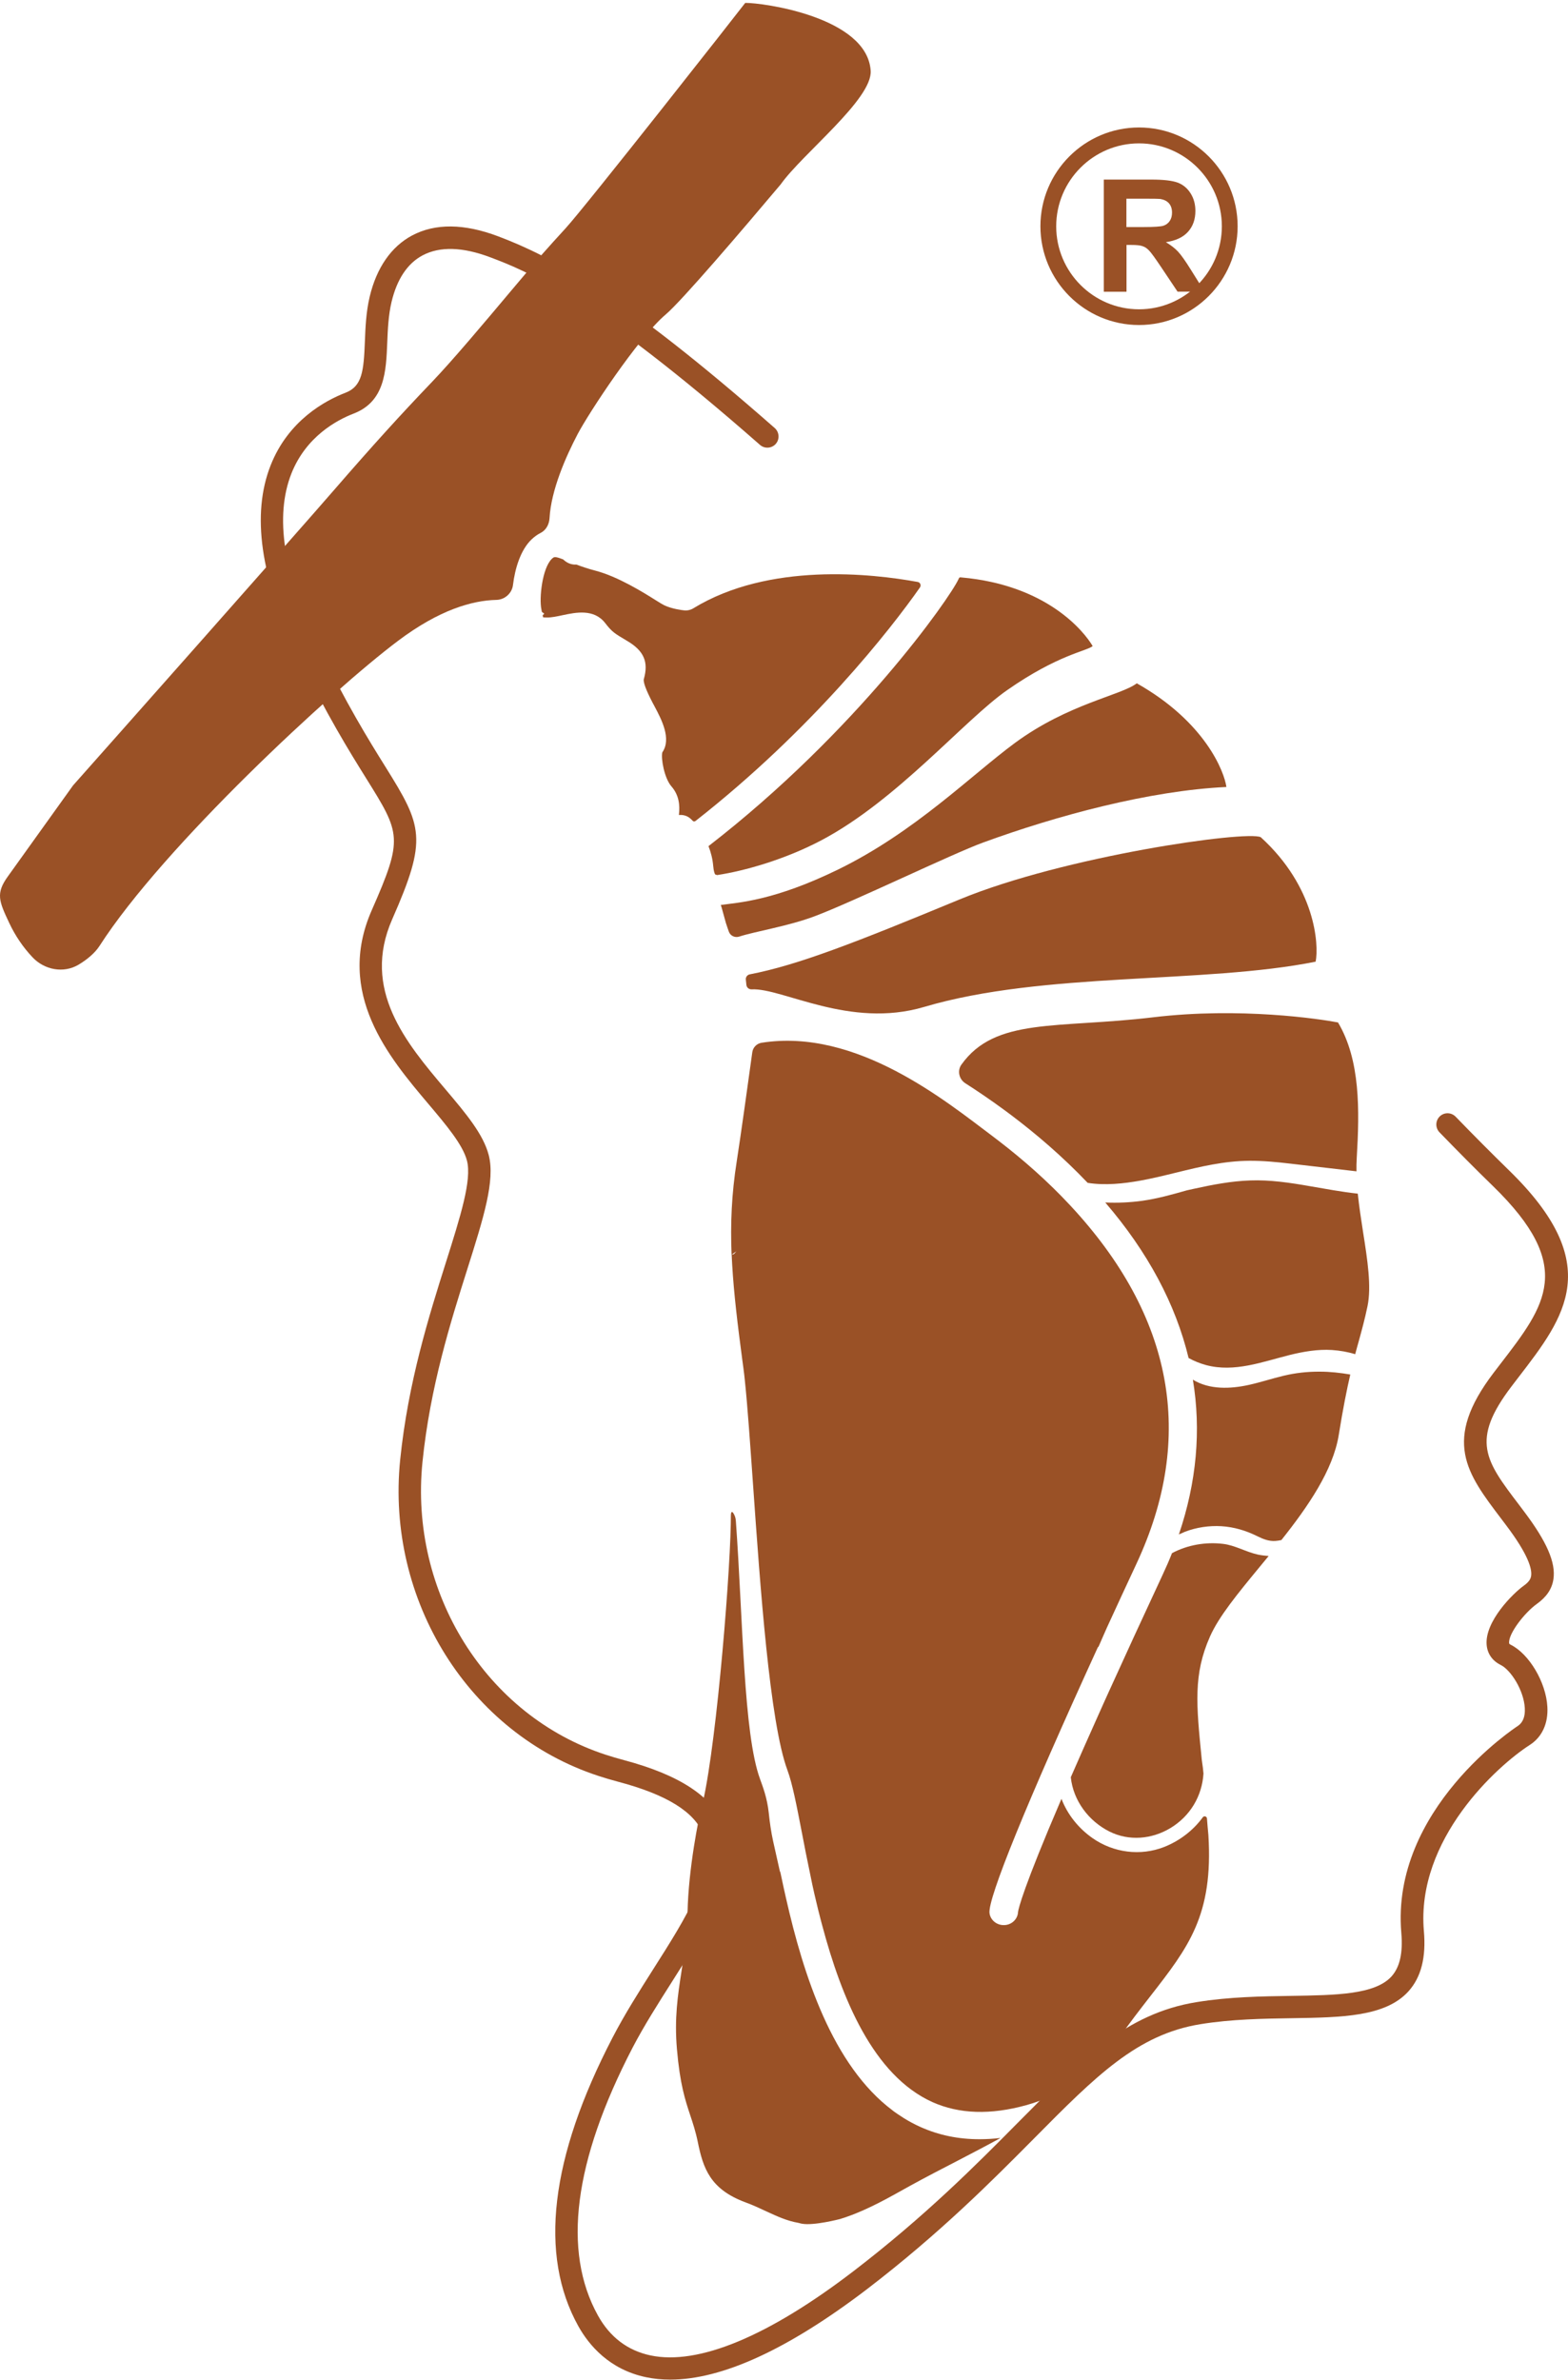
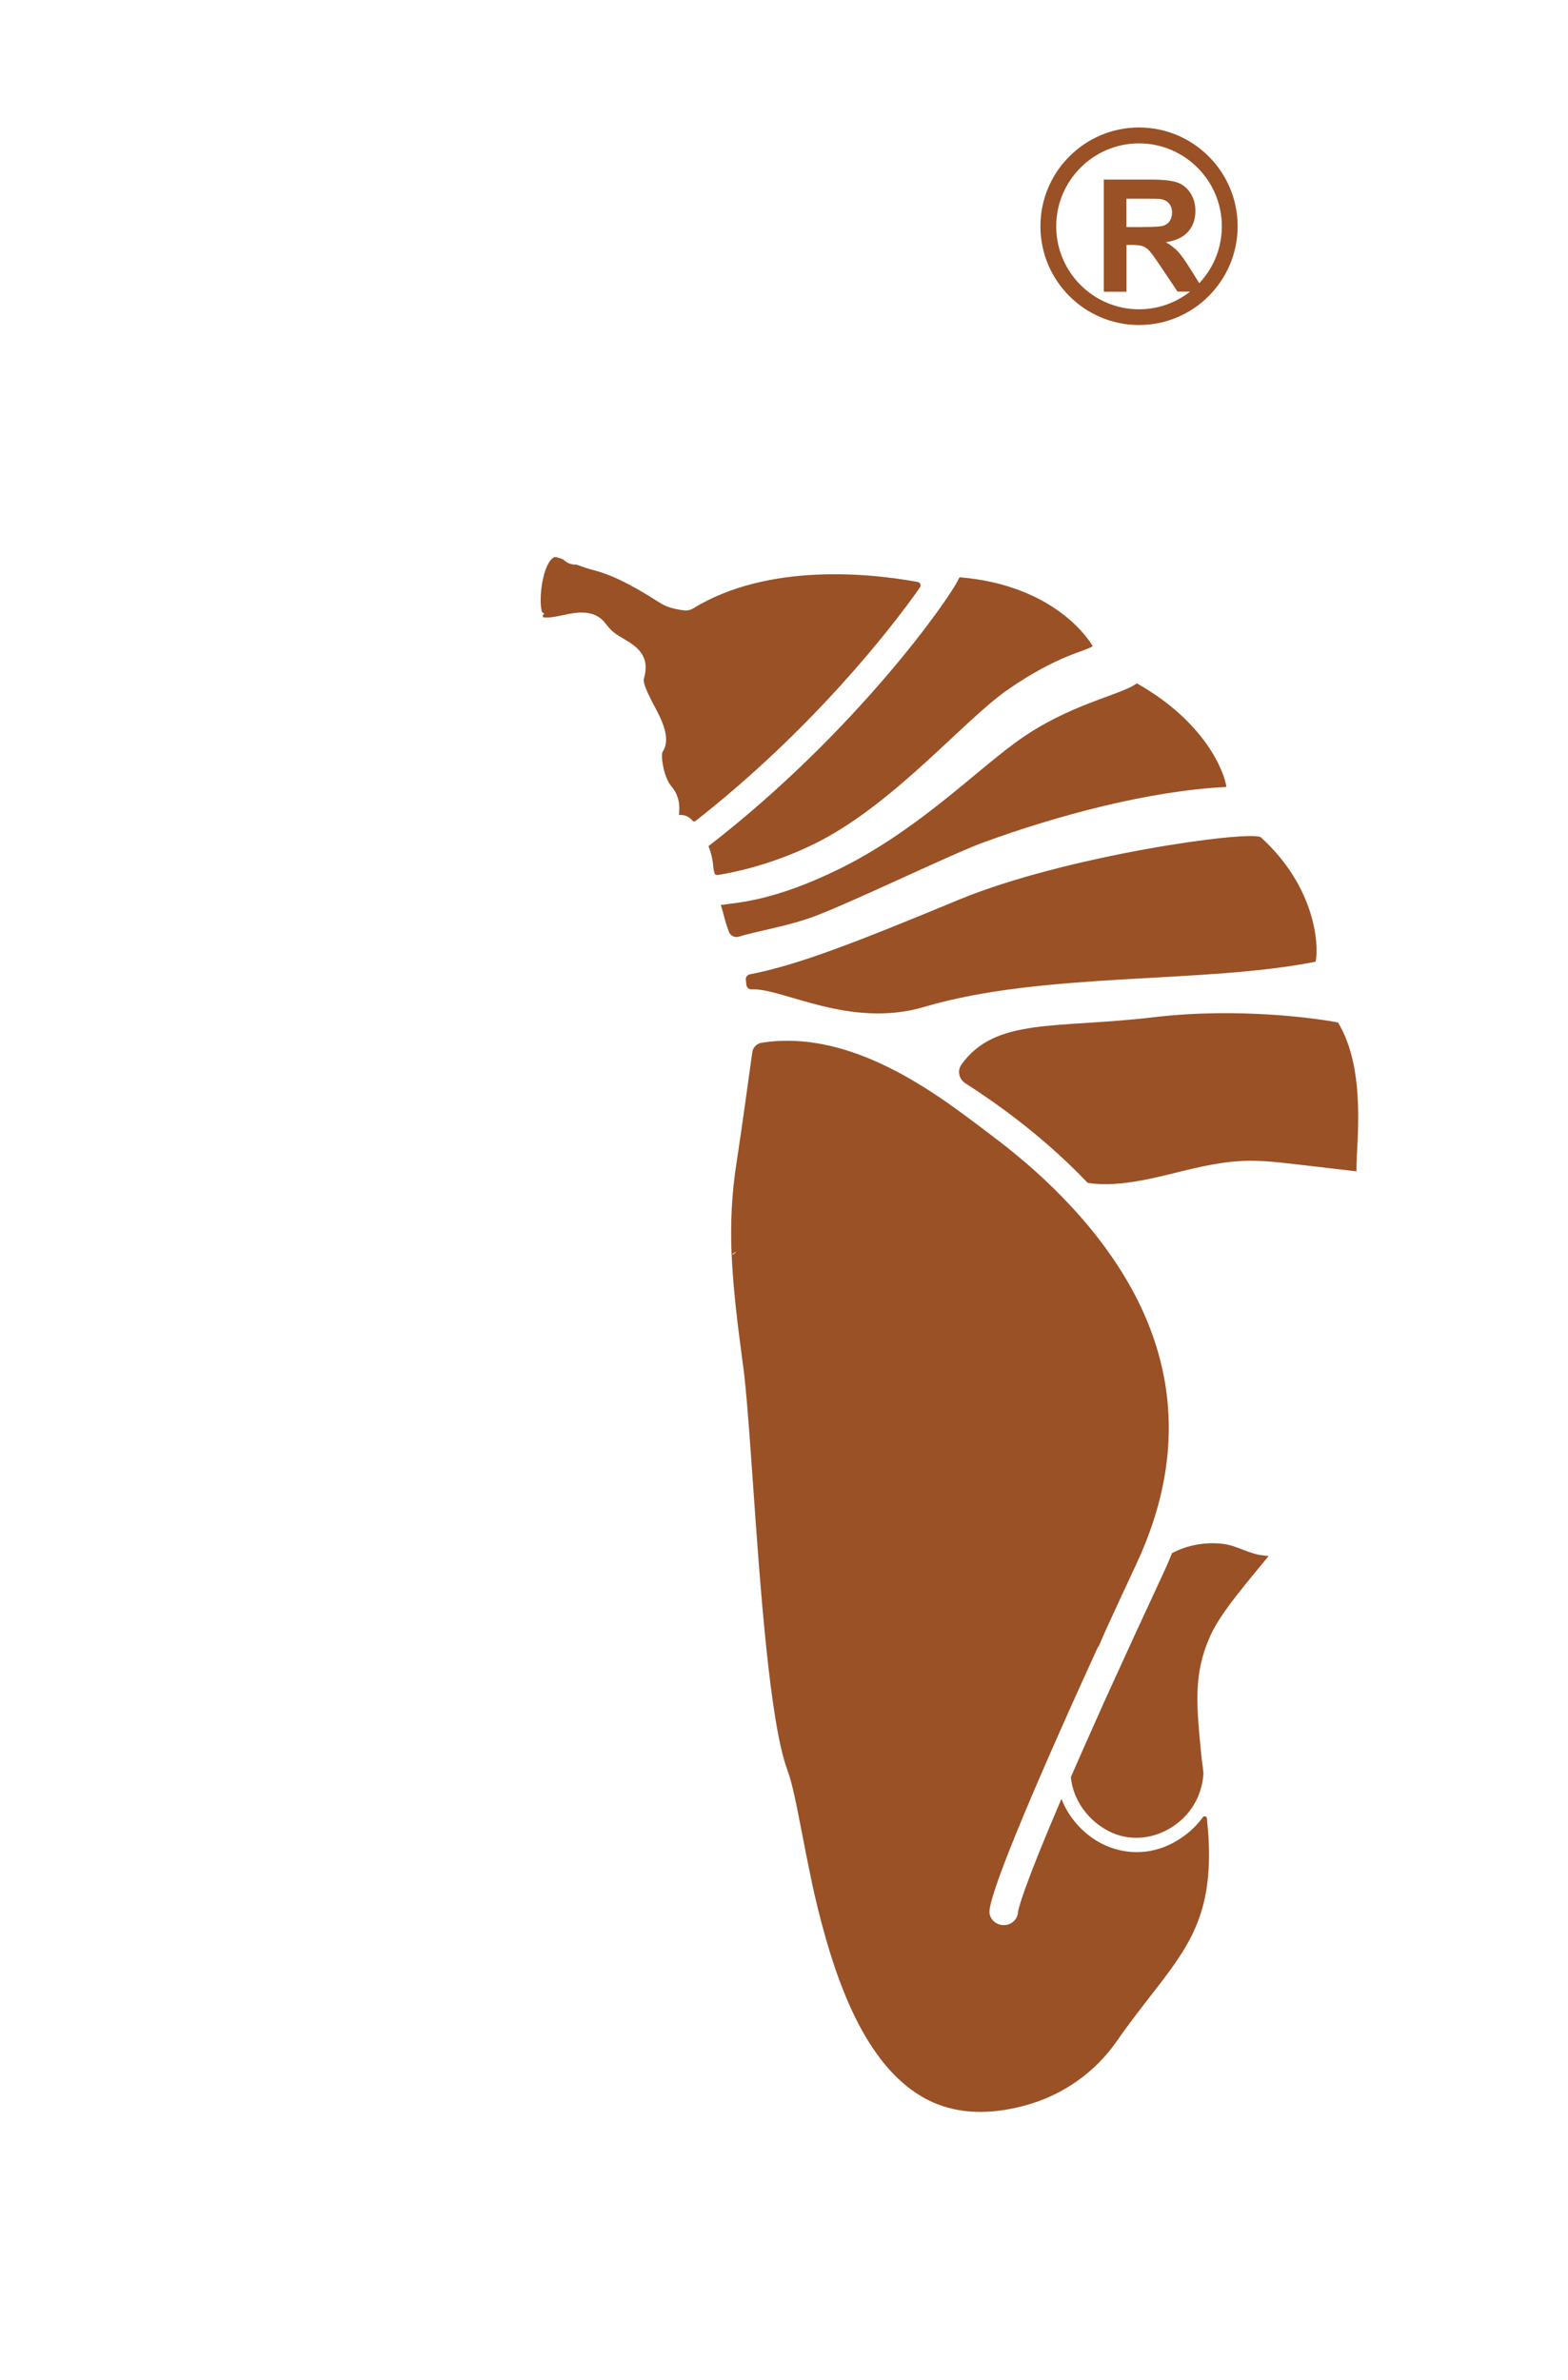
<svg xmlns="http://www.w3.org/2000/svg" width="232" height="352" viewBox="0 0 232 352" fill="none">
-   <path d="M99.168 351.935C97.915 351.935 96.728 351.816 95.594 351.579C90.159 350.443 87.151 346.85 85.581 344.05C79.698 333.497 81.4 319.127 90.634 301.35C92.428 297.889 94.578 294.508 96.662 291.219C101.503 283.612 106.068 276.427 104.089 271.342C102.783 267.987 98.654 265.411 91.451 263.509C90.449 263.245 89.486 262.955 88.549 262.651C69.422 256.404 57.075 236.724 59.212 215.869C60.386 204.405 63.486 194.591 65.979 186.693C68.129 179.891 69.831 174.516 69.092 171.663C68.485 169.298 66.005 166.366 63.393 163.276C57.563 156.381 49.582 146.938 55.004 134.615C59.7 123.956 59.278 123.296 54.199 115.147C51.706 111.145 48.289 105.663 43.989 96.748C38.528 85.429 37.195 76.025 40.045 68.814C42.67 62.17 48.118 59.238 51.139 58.076C53.605 57.125 53.816 54.827 53.988 50.495C54.067 48.461 54.159 46.149 54.7 43.878C55.716 39.598 57.893 36.468 60.966 34.83C64.383 33.008 68.683 33.047 73.736 34.962C81.571 37.921 91.966 43.402 114.629 63.306C115.315 63.914 115.381 64.957 114.787 65.644C114.18 66.331 113.138 66.397 112.452 65.802C87.112 43.561 77.653 39.995 72.575 38.066C68.459 36.508 65.082 36.415 62.536 37.762C60.293 38.951 58.737 41.276 57.932 44.657C57.47 46.612 57.378 48.659 57.299 50.627C57.127 54.932 56.943 59.383 52.326 61.166C49.819 62.131 45.282 64.574 43.118 70.029C40.625 76.342 41.918 84.848 46.97 95.295C51.205 104.052 54.555 109.441 57.009 113.377C62.523 122.213 63.288 124.022 58.038 135.936C53.447 146.357 60.069 154.202 65.926 161.123C68.921 164.663 71.506 167.727 72.311 170.831C73.287 174.608 71.546 180.102 69.145 187.697C66.691 195.45 63.644 205.091 62.51 216.212C60.544 235.535 71.928 253.736 89.591 259.507C90.475 259.798 91.386 260.062 92.322 260.313C100.606 262.519 105.474 265.741 107.189 270.153C109.788 276.81 104.775 284.681 99.472 293.016C97.427 296.238 95.303 299.567 93.575 302.882C84.895 319.616 83.18 332.916 88.47 342.452C90.251 345.662 92.876 347.643 96.253 348.356C103.324 349.848 113.692 345.53 126.237 335.928C136.896 327.765 144.494 320.105 150.589 313.95C159.902 304.559 166.629 297.784 177.037 296.106C181.905 295.314 186.76 295.248 191.047 295.182C197.708 295.076 203.46 294.997 205.9 292.289C207.114 290.929 207.589 288.842 207.338 285.883C205.755 267.538 224.342 255.413 224.527 255.294C225.318 254.792 225.687 253.881 225.608 252.613C225.463 249.985 223.537 246.973 222.033 246.234C220.807 245.626 220.068 244.569 219.962 243.249C219.685 239.788 223.88 235.641 225.437 234.532C226.307 233.911 226.479 233.462 226.545 233.065C226.69 232.075 226.175 229.975 222.825 225.55L222.099 224.586C217.021 217.89 213.34 213.069 221.004 203.018L222.047 201.657C228.708 193.006 233.101 187.301 220.938 175.453C218.287 172.878 215.715 170.276 212.984 167.463C212.351 166.802 212.364 165.759 213.024 165.112C213.683 164.478 214.725 164.491 215.372 165.151C218.076 167.938 220.635 170.514 223.26 173.076C237.533 186.97 231.584 194.723 224.685 203.678L223.656 205.025C217.535 213.056 219.791 216.027 224.764 222.565L225.49 223.529C228.867 228.007 230.212 231.098 229.843 233.554C229.632 234.994 228.827 236.183 227.389 237.213C225.542 238.534 223.181 241.624 223.287 242.971C223.287 243.077 223.3 243.143 223.524 243.249C226.255 244.609 228.748 248.809 228.946 252.415C229.091 254.898 228.154 256.906 226.347 258.068C221.585 261.119 209.502 271.989 210.676 285.58C211.019 289.502 210.267 292.421 208.407 294.495C205.003 298.272 198.579 298.365 191.139 298.484C186.957 298.55 182.235 298.616 177.605 299.368C168.252 300.887 162.171 307.003 152.976 316.288C146.803 322.508 139.112 330.261 128.282 338.556C116.621 347.445 106.859 351.935 99.168 351.935Z" fill="#9A5126" />
  <path d="M100.461 120.423C100.461 120.462 100.448 120.502 100.461 120.528C100.487 120.555 100.527 120.528 100.593 120.528C100.646 120.528 100.698 120.528 100.725 120.528C101.279 120.528 101.82 120.74 102.215 121.123C102.242 121.136 102.334 121.228 102.479 121.387C102.585 121.506 102.783 121.519 102.915 121.413C120.169 107.902 131.843 92.99 136.117 86.875C136.328 86.558 136.157 86.135 135.788 86.069C129.007 84.828 113.771 83.124 102.585 89.966C102.176 90.217 101.688 90.322 101.213 90.269C100.923 90.243 99.419 90.058 98.284 89.517C98.007 89.385 97.691 89.186 96.992 88.751C95.184 87.615 91.425 85.264 88.074 84.392C87.006 84.115 86.082 83.798 85.278 83.494C84.724 83.534 84.143 83.375 83.668 83.018C83.536 82.926 83.418 82.82 83.312 82.728C82.059 82.252 81.98 82.345 81.65 82.649C80.239 84.009 79.75 88.447 80.107 90.137L80.172 90.494C80.37 90.639 80.489 90.732 80.529 90.758L80.291 91.009C80.318 91.115 80.344 91.221 80.357 91.3C80.489 91.313 80.687 91.326 80.99 91.326C81.637 91.326 82.468 91.154 83.246 90.983C85.198 90.573 87.876 90.005 89.538 92.145C90.554 93.466 90.963 93.704 92.704 94.734L92.77 94.773C95.263 96.239 95.989 97.877 95.263 100.426C95.145 100.875 95.58 102.051 96.556 103.926L96.847 104.468C97.862 106.383 99.392 109.262 97.994 111.27C97.77 112.168 98.298 115.14 99.366 116.328C100.474 117.61 100.606 119.102 100.461 120.423Z" fill="#9A5126" />
  <path d="M104.828 125.139C105.171 126.011 105.435 127.001 105.527 128.071C105.593 128.917 105.764 129.247 105.817 129.326C105.883 129.352 106.002 129.392 106.094 129.418C106.107 129.418 106.107 129.418 106.12 129.418C110.131 128.811 116.12 127.134 121.568 124.254C132.767 118.324 142.674 106.49 149.019 102.065C156.551 96.808 160.812 96.293 161.67 95.554C160.416 93.414 154.929 86.52 142.225 85.397C142.173 85.397 142.159 85.397 142.159 85.397C142.146 85.397 142.146 85.397 142.133 85.384C141.948 85.384 141.909 85.45 141.856 85.582C141.843 85.621 141.83 85.661 141.803 85.688C140.537 88.448 126.739 108.194 104.828 125.139Z" fill="#9A5126" />
  <path d="M124.034 128.584C114.537 133.219 109.313 133.47 106.648 133.84C106.688 133.972 106.727 134.104 106.78 134.25L107.4 136.495C107.545 136.931 107.69 137.38 107.835 137.776C108.06 138.41 108.746 138.727 109.379 138.516C111.687 137.763 116.608 136.984 120.512 135.518C126.185 133.391 140.893 126.272 145.457 124.608C156.287 120.646 170.073 116.921 181.457 116.393C181.153 114.134 178.317 106.764 168.199 101.059C165.851 102.855 158.068 104.07 150.18 109.868C143.677 114.663 135.379 123.036 124.034 128.584Z" fill="#9A5126" />
  <path d="M110.936 144.102C110.567 144.168 110.303 144.525 110.355 144.895L110.435 145.661C110.474 146.044 110.804 146.334 111.2 146.321C115.777 146.083 125.697 152.185 136.725 148.923C154.428 143.679 178.133 145.542 194.662 142.227C195.163 139.691 194.635 131.185 186.536 123.815C184.425 122.798 157.515 126.602 141.949 133.034C126.541 139.413 118.059 142.728 110.936 144.102Z" fill="#9A5126" />
  <path d="M170.639 150.451C156.379 152.154 147.264 150.424 142.251 157.451C141.605 158.349 141.895 159.617 142.831 160.211C144.586 161.334 146.525 162.641 148.556 164.134C148.609 164.173 149.506 164.834 149.572 164.887C153.253 167.66 157.197 171.015 160.93 174.938C163.502 175.347 166.233 175.057 168.726 174.608C172.314 173.96 175.783 172.877 179.372 172.23C181.179 171.9 182.999 171.689 184.846 171.675C186.877 171.662 188.909 171.86 190.927 172.098C194.186 172.468 197.444 172.851 200.702 173.234C200.689 172.574 200.702 171.913 200.742 171.266C201.164 164.16 201.283 156.79 197.971 151.217C195.307 150.702 183.461 148.918 170.639 150.451Z" fill="#9A5126" />
-   <path d="M85.464 64.209C87.073 61.145 94.368 50.01 98.497 46.51C100.898 44.476 109.868 33.963 115.501 27.28C118.732 22.723 129.114 14.653 128.824 10.453C128.283 2.489 112.796 0.389 110.264 0.429C109.34 1.657 86.77 30.384 83.683 33.765C82.43 35.139 81.243 36.433 80.332 37.476C79.224 38.731 77.509 40.765 75.517 43.129C71.679 47.699 66.89 53.392 63.869 56.535C59.213 61.395 55.15 65.873 49.398 72.503C43.95 78.803 15.193 111.228 10.813 116.155L1.157 129.627C-0.637 132.123 -0.175 133.246 1.382 136.534C2.252 138.384 3.413 140.101 4.825 141.593C6.579 143.442 9.389 143.984 11.592 142.689C12.845 141.95 14.045 140.959 14.731 139.889C24.15 125.215 49.135 102.102 58.883 94.785C65.004 90.175 69.885 88.802 73.446 88.722C74.686 88.696 75.755 87.745 75.9 86.517C76.203 84.034 77.034 81.326 78.644 79.781C79.092 79.358 79.541 79.041 79.989 78.817C80.807 78.407 81.256 77.535 81.308 76.637C81.546 72.45 83.722 67.537 85.464 64.209Z" fill="#9A5126" />
-   <path d="M136.131 314.544C135.286 314.161 134.468 313.725 133.69 313.236C132.2 312.272 132.107 312.153 132.107 312.153C123.15 305.47 118.863 292.064 116.291 280.705C116.185 280.243 116.08 279.741 115.948 279.173C115.776 278.394 115.618 277.641 115.46 276.888C115.446 276.836 115.42 276.809 115.394 276.783C114.998 275.026 114.655 273.494 114.391 272.305C114.088 270.918 113.89 269.518 113.745 268.118C113.507 265.873 112.848 264.209 112.465 263.139C109.998 256.456 109.932 239.497 108.877 224.929C108.851 224.546 108.745 224.176 108.547 223.859C108.363 223.542 108.138 223.397 108.138 224.255C108.138 224.638 108.125 225.021 108.125 225.391C107.941 234.624 105.711 260.933 103.64 267.907C103.469 268.647 101.859 276.109 101.727 282.924C101.661 286.16 101.252 288.868 100.844 291.483C100.29 295.075 99.762 298.457 100.158 303.053C100.606 308.27 101.384 310.595 102.123 312.827C102.519 314.015 102.928 315.244 103.244 316.789C104.036 320.659 105.052 323.776 110.302 325.717C111.423 326.127 112.426 326.602 113.389 327.051C114.972 327.778 116.436 328.465 118.151 328.755C118.309 328.795 118.467 328.848 118.639 328.874C120.393 329.204 124.285 328.187 124.285 328.187C126.474 327.527 129.1 326.365 132.411 324.516C132.622 324.397 132.846 324.278 133.057 324.159L134.574 323.314C137.028 321.966 139.376 320.751 141.658 319.576C143.887 318.414 146.024 317.304 148.042 316.195C147 316.313 145.985 316.38 144.982 316.38C141.829 316.393 138.874 315.785 136.131 314.544Z" fill="#9A5126" />
  <path d="M178.581 268.944C178.555 268.627 178.146 268.508 177.961 268.772C176.536 270.727 174.518 272.259 172.249 273.157C168.74 274.531 164.757 274.016 161.67 271.863C159.585 270.41 157.95 268.376 157.053 266.038C151.367 279.286 150.708 282.244 150.629 282.759C150.589 283.737 149.824 284.582 148.769 284.701C148.676 284.714 148.584 284.714 148.505 284.714C147.449 284.714 146.539 283.961 146.407 282.944C146.13 280.791 151.882 266.685 162.422 243.651L162.554 243.506C162.554 243.506 163.741 240.772 163.794 240.679C165.179 237.668 166.63 234.524 168.16 231.249C176.906 212.494 173.621 194.677 158.372 178.299C154.968 174.64 151.314 171.457 147.845 168.789L146.843 168.023C140.062 162.952 126.778 151.989 112.677 154.221C111.951 154.34 111.397 154.921 111.305 155.648C110.672 160.244 109.603 167.931 109.01 171.735C108.244 176.582 108.06 180.967 108.244 185.563C108.469 185.392 108.706 185.233 108.957 185.075L108.574 185.484L108.258 185.55C108.258 185.55 108.31 186.765 108.337 187.109C108.587 191.348 109.128 195.839 109.827 201.096C109.827 201.096 110.118 203.156 110.21 204.186C110.21 204.186 110.21 204.186 110.21 204.199C110.619 208.082 110.988 213.511 111.424 219.626C112.466 234.432 113.877 254.693 116.502 261.785C117.241 263.766 117.861 266.989 118.653 271.07C119.022 272.999 119.431 275.112 119.906 277.344C120.644 281.082 121.634 284.687 121.634 284.687C124.523 295.557 129.206 306.943 137.965 310.892C141.922 312.662 146.566 312.807 151.855 311.341C157.317 309.822 162.039 306.467 165.192 301.937C165.205 301.91 165.231 301.884 165.245 301.871C166.999 299.335 168.727 297.129 170.244 295.174C175.837 287.989 179.531 283.248 178.792 271.4C178.7 270.542 178.647 269.723 178.581 268.944Z" fill="#9A5126" />
  <path d="M180.954 228.33C178.395 228.026 175.717 228.475 173.408 229.703C172.986 230.773 172.525 231.83 172.023 232.899C168.963 239.464 166.338 245.183 164.082 250.149C164.082 250.149 162.657 253.292 162.473 253.728C160.942 257.149 159.597 260.173 158.436 262.841C158.436 262.855 158.436 262.855 158.436 262.868C158.805 266.328 161.088 269.34 164.148 270.872C167.05 272.325 170.427 272.021 173.184 270.357C176.086 268.6 177.854 265.655 178.065 262.3C178.025 261.798 177.946 261.124 177.814 260.266C177.814 260.213 177.801 260.173 177.801 260.134C176.996 252.077 176.548 247.639 179.028 242.039C180.334 239.081 183.117 235.699 186.336 231.79C186.784 231.248 187.246 230.68 187.708 230.126C187.167 230.086 186.639 230.02 186.112 229.914C184.318 229.518 182.748 228.541 180.954 228.33Z" fill="#9A5126" />
-   <path d="M201.674 182.187C201.384 180.326 201.094 178.424 200.896 176.536C198.482 176.272 196.095 175.823 193.708 175.413C190.833 174.911 187.918 174.476 184.99 174.581C182.207 174.674 179.451 175.202 176.734 175.796C176.352 175.875 175.969 175.968 175.6 176.047C173.424 176.668 171.248 177.275 169.005 177.592C167.185 177.843 165.365 177.922 163.545 177.843C163.545 177.843 163.545 177.843 163.545 177.856C169.836 185.172 173.951 192.897 175.864 200.846C176.681 201.295 177.539 201.639 178.449 201.89C182.643 203.012 186.797 201.401 190.82 200.397C192.851 199.896 194.961 199.526 197.071 199.658C198.245 199.737 199.392 199.935 200.513 200.279C200.698 199.592 200.87 198.945 201.054 198.311C201.489 196.713 201.911 195.208 202.334 193.187C202.94 190.282 202.334 186.347 201.674 182.187Z" fill="#9A5126" />
-   <path d="M189.91 203.468C188.195 203.878 186.534 204.432 184.806 204.815C182.063 205.423 178.963 205.555 176.497 204.049C177.737 211.524 177.051 219.196 174.426 226.934C174.848 226.762 175.231 226.577 175.336 226.538C177.024 225.891 178.897 225.613 180.717 225.719C182.603 225.838 184.357 226.366 186.032 227.198C186.89 227.621 187.721 227.964 188.71 227.898C189.013 227.871 189.303 227.832 189.593 227.766C193.563 222.774 197.23 217.426 198.074 212.263C198.707 208.315 199.274 205.502 199.788 203.284C198.311 203.033 196.808 202.861 195.291 202.861C193.458 202.848 191.664 203.046 189.91 203.468Z" fill="#9A5126" />
  <path d="M168.53 48.069C160.483 48.069 153.94 41.517 153.94 33.461C153.94 25.404 160.483 18.853 168.53 18.853C176.576 18.853 183.119 25.404 183.119 33.461C183.119 41.517 176.576 48.069 168.53 48.069ZM168.53 21.204C161.776 21.204 156.275 26.712 156.275 33.474C156.275 40.236 161.776 45.744 168.53 45.744C175.284 45.744 180.784 40.236 180.784 33.474C180.784 26.712 175.284 21.204 168.53 21.204Z" fill="#9A5126" />
  <path d="M163.318 43.148V26.559H170.363C172.14 26.559 173.412 26.706 174.228 27C175.027 27.294 175.679 27.833 176.152 28.584C176.641 29.351 176.869 30.216 176.869 31.196C176.869 32.437 176.511 33.466 175.777 34.282C175.043 35.098 173.95 35.604 172.499 35.817C173.217 36.241 173.82 36.698 174.293 37.205C174.766 37.711 175.402 38.609 176.201 39.898L178.223 43.131H174.228L171.814 39.523C170.95 38.233 170.363 37.417 170.053 37.09C169.743 36.747 169.401 36.519 169.042 36.404C168.683 36.274 168.129 36.225 167.362 36.225H166.677V43.148H163.318ZM166.661 33.58H169.14C170.738 33.58 171.749 33.514 172.14 33.384C172.532 33.253 172.858 33.008 173.07 32.682C173.298 32.355 173.412 31.931 173.412 31.441C173.412 30.886 173.265 30.429 172.972 30.086C172.678 29.743 172.254 29.531 171.716 29.433C171.439 29.4 170.624 29.384 169.27 29.384H166.661V33.58Z" fill="#9A5126" />
</svg>